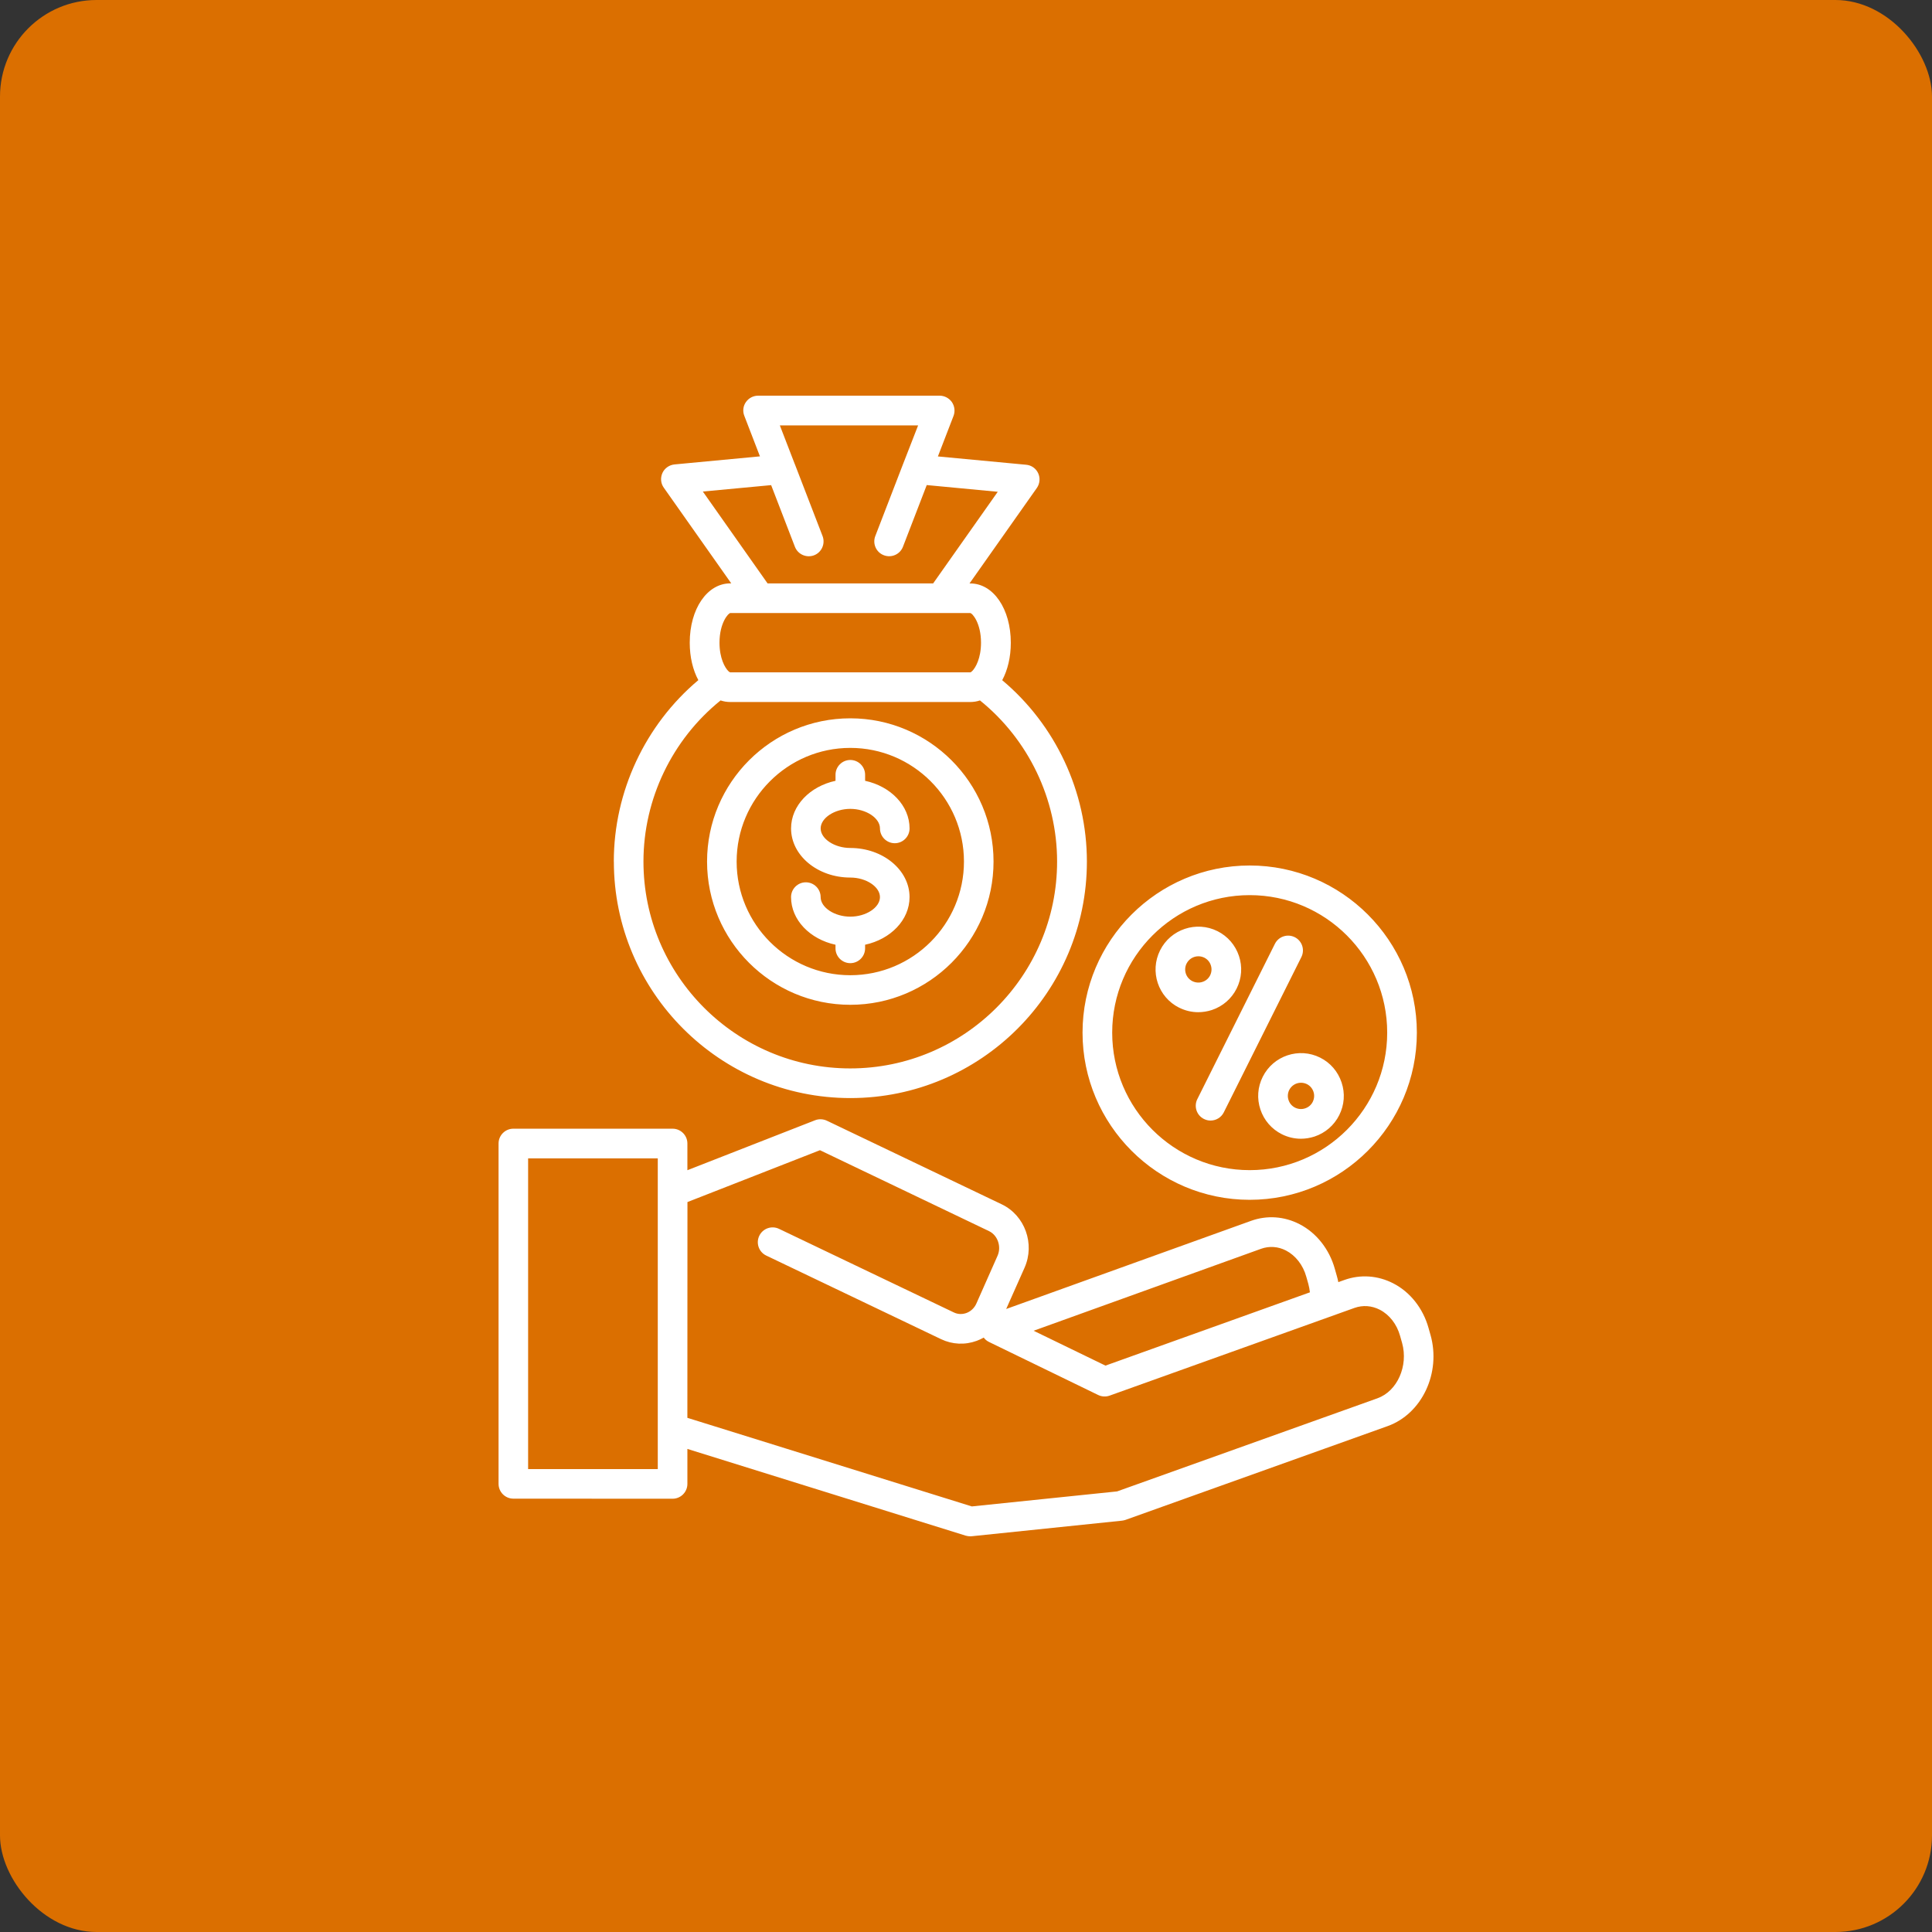
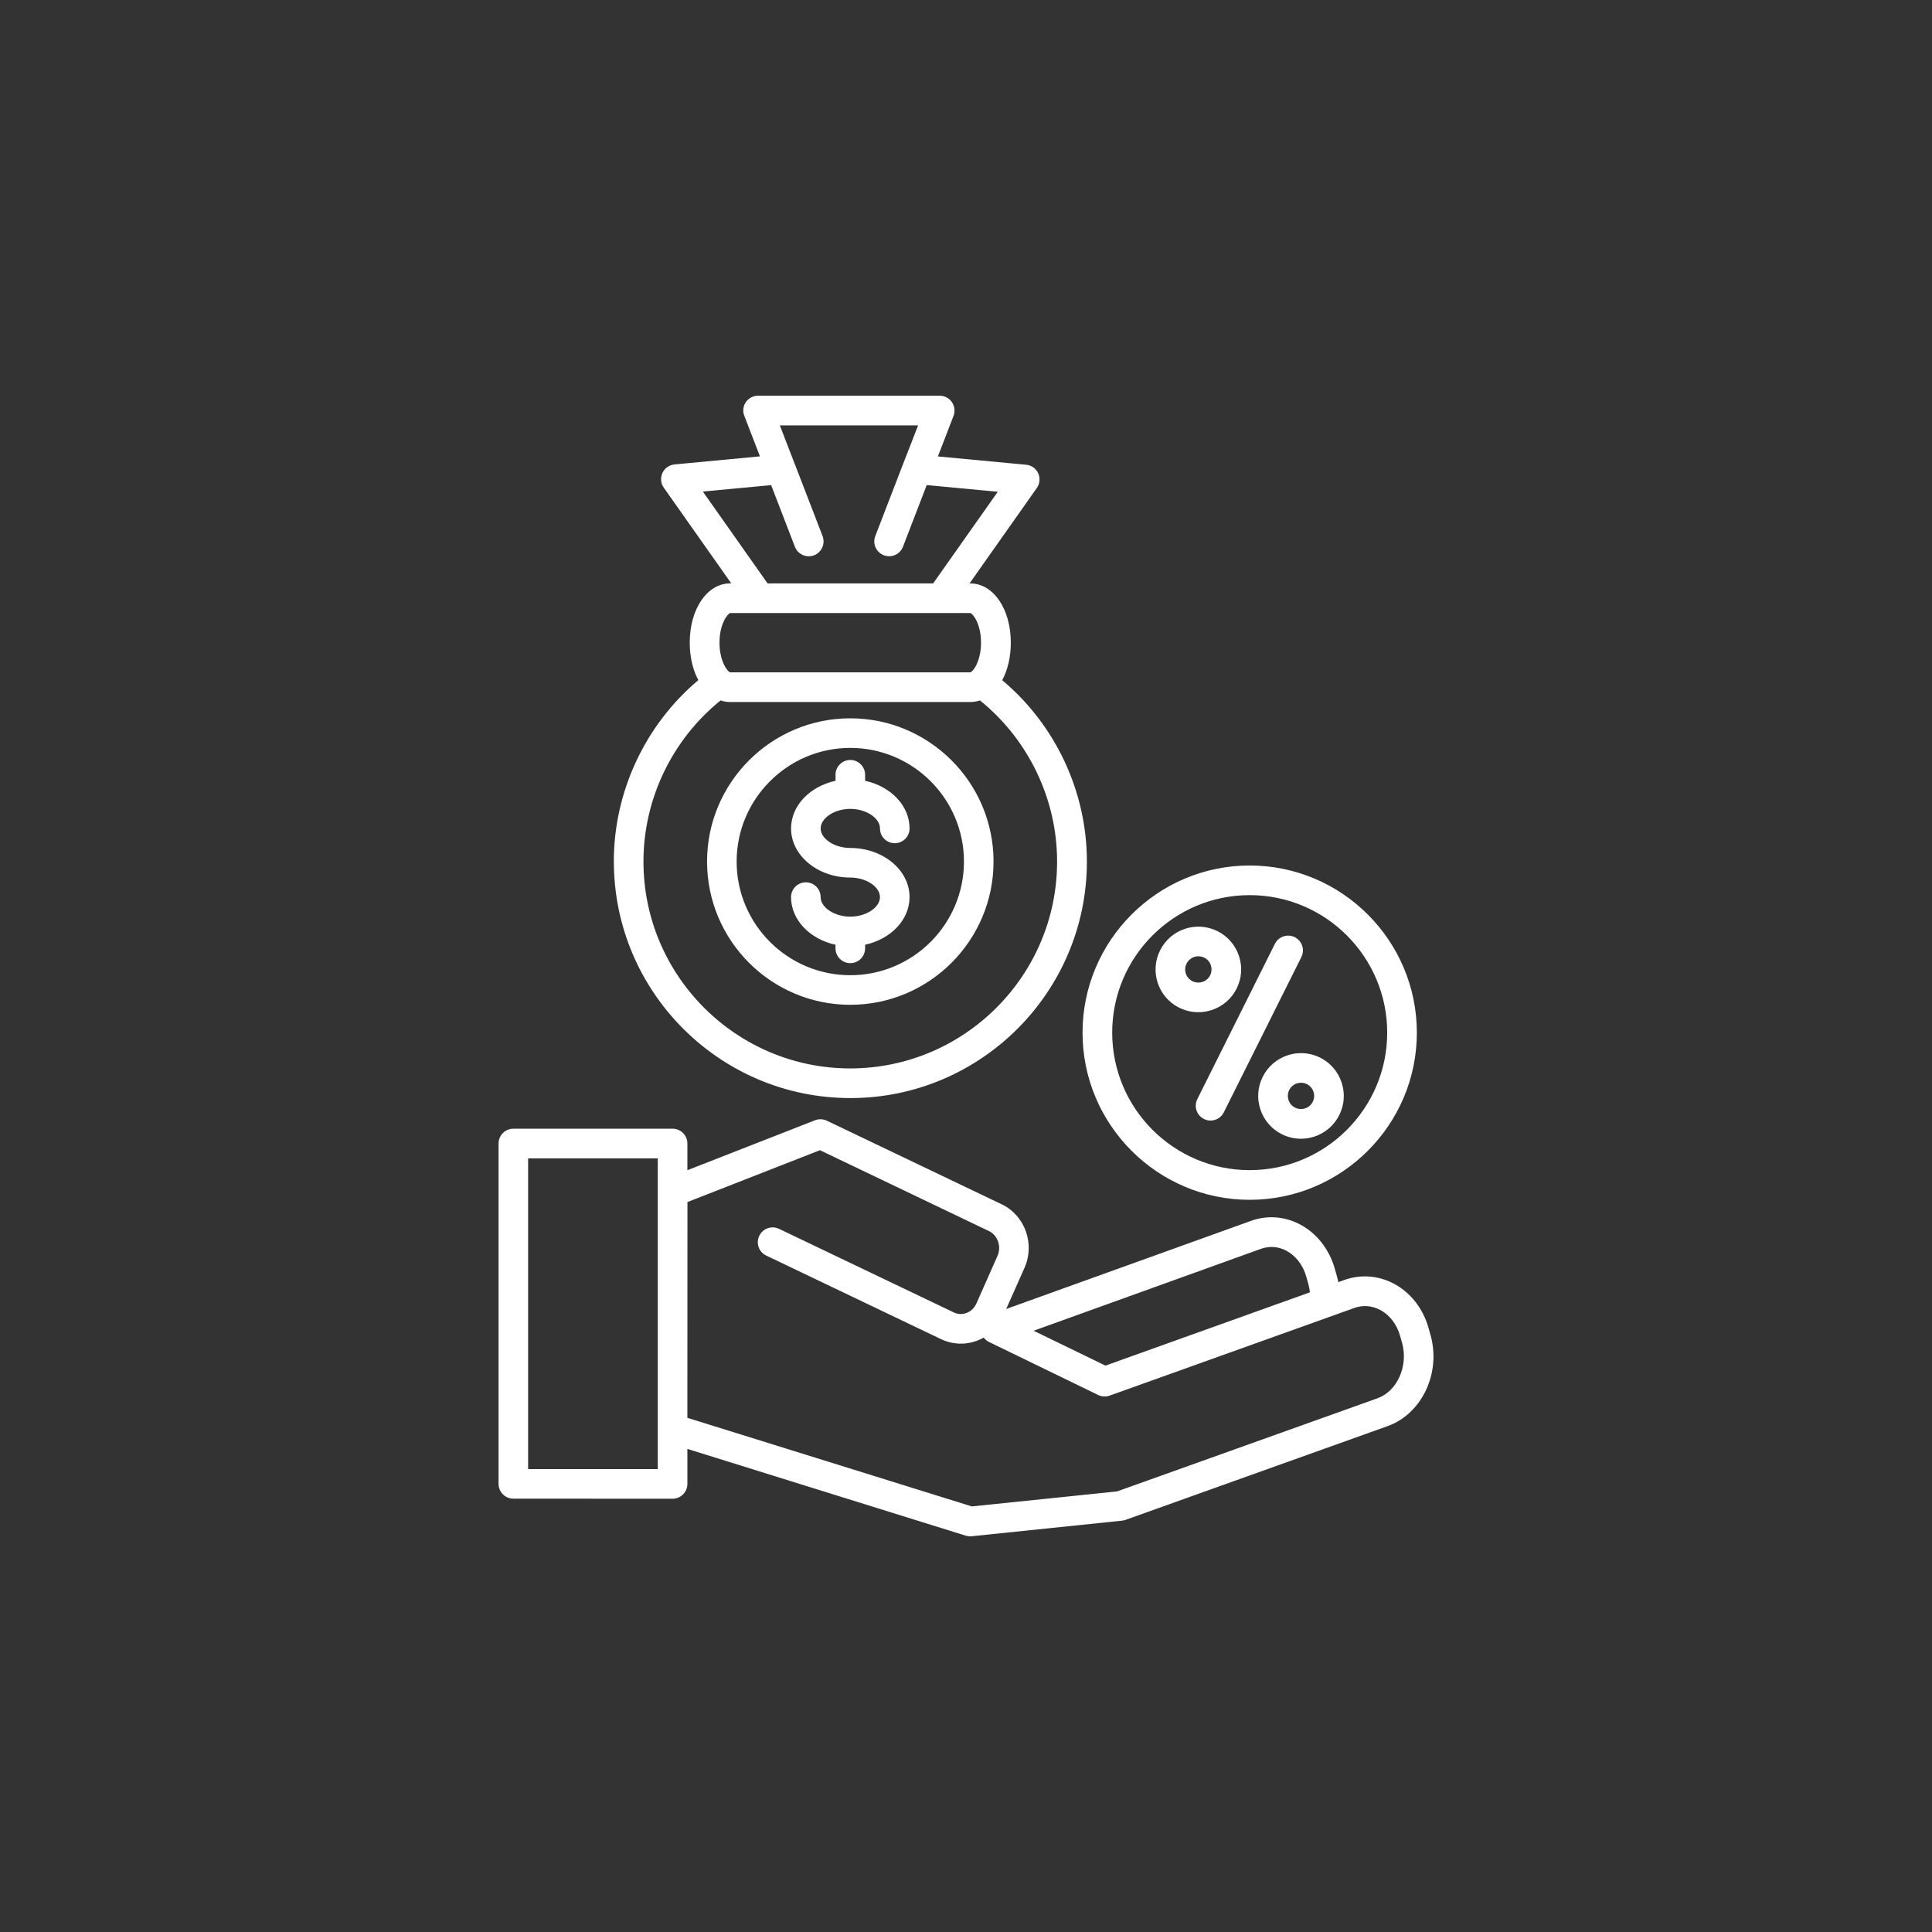
<svg xmlns="http://www.w3.org/2000/svg" width="100pt" height="100pt" version="1.1" viewBox="0 0 100 100">
  <rect x="0" y="0" width="100" height="100" fill="#333333" stroke="none" />
-   <path d="m5 0h90c2.762 0 5 2.762 5 5v90c0 2.762-2.238 5-5 5h-90c-2.762 0-5-2.762-5-5v-90c0-2.762 2.238-5 5-5z" fill="#db6f00" />
  <path d="m64.684 62.102c4.769 0 8.652-3.883 8.652-8.652s-3.883-8.652-8.652-8.652c-4.769 0-8.652 3.883-8.652 8.652s3.883 8.652 8.652 8.652zm0-15.77c3.926 0 7.117 3.191 7.117 7.117s-3.191 7.117-7.117 7.117c-3.926 0-7.117-3.191-7.117-7.117s3.191-7.117 7.117-7.117zm-2.711 10.559 4.016-8.039c0.191-0.379 0.648-0.531 1.027-0.344 0.379 0.191 0.531 0.648 0.344 1.027l-4.016 8.039c-0.133 0.27-0.406 0.426-0.688 0.426-0.117 0-0.23-0.027-0.34-0.082-0.379-0.188-0.531-0.648-0.344-1.027zm-0.938-4.734c0.312 0.156 0.648 0.234 0.988 0.234 0.234 0 0.473-0.039 0.703-0.113 0.562-0.188 1.016-0.582 1.281-1.109 0.266-0.531 0.309-1.129 0.121-1.691s-0.582-1.016-1.109-1.281c-1.094-0.547-2.426-0.102-2.973 0.992-0.547 1.09-0.105 2.426 0.988 2.969zm0.383-2.285c0.121-0.238 0.359-0.375 0.609-0.375 0.102 0 0.207 0.023 0.305 0.07 0.164 0.082 0.285 0.223 0.34 0.395 0.059 0.172 0.043 0.359-0.035 0.52-0.082 0.164-0.223 0.285-0.395 0.34-0.172 0.059-0.359 0.043-0.52-0.035-0.34-0.168-0.473-0.578-0.305-0.914zm6.914 4.871m0 0c-1.094-0.547-2.426-0.102-2.973 0.992-0.266 0.531-0.309 1.129-0.121 1.691s0.582 1.016 1.109 1.281c0.312 0.156 0.648 0.234 0.988 0.234 0.234 0 0.473-0.039 0.703-0.113 0.562-0.188 1.016-0.582 1.281-1.109 0.266-0.531 0.309-1.129 0.121-1.691-0.188-0.566-0.582-1.023-1.109-1.285zm-0.383 2.285c-0.082 0.164-0.223 0.285-0.395 0.34-0.172 0.059-0.359 0.043-0.52-0.035-0.164-0.082-0.285-0.223-0.34-0.395-0.059-0.172-0.043-0.359 0.035-0.52 0.121-0.238 0.359-0.375 0.609-0.375 0.102 0 0.207 0.023 0.305 0.07 0.336 0.168 0.473 0.578 0.305 0.914zm6.094 12.07-0.105-0.371c-0.285-1.012-0.949-1.852-1.824-2.301-0.797-0.41-1.695-0.473-2.527-0.176l-0.316 0.113c-0.02-0.109-0.047-0.215-0.078-0.324l-0.105-0.371c-0.285-1.012-0.949-1.855-1.824-2.305-0.793-0.41-1.684-0.469-2.512-0.172l-12.672 4.562 0.949-2.133c0.551-1.238 0.02-2.711-1.18-3.285l-9.051-4.328c-0.098-0.047-0.203-0.07-0.305-0.074-0.102-0.004-0.207 0.012-0.305 0.051l-6.609 2.586v-1.383c0-0.422-0.344-0.766-0.766-0.766h-8.242c-0.422 0-0.766 0.344-0.766 0.766v17.617c0 0.422 0.344 0.766 0.766 0.766l8.242 0.004c0.422 0 0.766-0.344 0.766-0.766v-1.812l14.414 4.492c0.078 0.02 0.156 0.031 0.23 0.031 0.027 0 0.051 0 0.078-0.004l7.769-0.805c0.062-0.008 0.121-0.02 0.18-0.039l13.574-4.856c1.777-0.637 2.773-2.754 2.219-4.719zm-8.77-4.461c0.422-0.152 0.883-0.121 1.289 0.09 0.496 0.258 0.883 0.75 1.051 1.355l0.105 0.371c0.039 0.145 0.066 0.289 0.082 0.438l-10.582 3.793-3.719-1.805zm-37.938 11.402v-16.082h6.711v13.992 0.008 2.082zm43.973-3.668-13.488 4.824-7.519 0.777-14.723-4.586 0.004-11.168 6.859-2.684 8.75 4.188c0.449 0.215 0.652 0.801 0.441 1.277l-1.094 2.469c-0.102 0.23-0.285 0.406-0.516 0.492-0.215 0.078-0.445 0.07-0.648-0.027l-9.051-4.328c-0.383-0.184-0.84-0.023-1.023 0.359-0.184 0.383-0.023 0.84 0.359 1.023l9.051 4.328c0.582 0.277 1.234 0.309 1.844 0.086 0.125-0.047 0.246-0.102 0.363-0.168 0.07 0.098 0.168 0.176 0.281 0.23l5.644 2.742c0.188 0.09 0.398 0.102 0.594 0.031l12.672-4.539c0.43-0.152 0.891-0.121 1.309 0.094 0.5 0.258 0.883 0.75 1.051 1.355l0.105 0.371c0.328 1.18-0.25 2.488-1.266 2.852zm-27.297-20.363c4.09 0 7.414-3.328 7.414-7.414 0-4.09-3.328-7.414-7.414-7.414-4.09 0-7.414 3.328-7.414 7.414 0 4.09 3.324 7.414 7.414 7.414zm0-13.297c3.242 0 5.883 2.637 5.883 5.883 0 3.242-2.637 5.883-5.883 5.883-3.242 0-5.883-2.637-5.883-5.883 0-3.242 2.641-5.883 5.883-5.883zm1.535 7.723c0-0.539-0.719-1.012-1.535-1.012-1.691 0-3.066-1.141-3.066-2.543 0-1.184 0.98-2.18 2.301-2.465v-0.312c0-0.422 0.344-0.766 0.766-0.766s0.766 0.344 0.766 0.766v0.312c1.32 0.285 2.301 1.281 2.301 2.465 0 0.422-0.344 0.766-0.766 0.766s-0.766-0.344-0.766-0.766c0-0.539-0.719-1.012-1.535-1.012-0.816 0-1.535 0.473-1.535 1.012 0 0.539 0.719 1.012 1.535 1.012 1.691 0 3.066 1.141 3.066 2.543 0 1.184-0.98 2.18-2.301 2.465v0.188c0 0.422-0.344 0.766-0.766 0.766s-0.766-0.344-0.766-0.766v-0.188c-1.32-0.285-2.301-1.281-2.301-2.465 0-0.422 0.344-0.766 0.766-0.766 0.422 0 0.766 0.344 0.766 0.766 0 0.539 0.719 1.012 1.535 1.012 0.816 0 1.535-0.473 1.535-1.012zm-13.773-1.84c0 6.75 5.492 12.242 12.242 12.242s12.242-5.492 12.242-12.242c0-3.621-1.625-7.074-4.383-9.387 0.281-0.523 0.445-1.191 0.445-1.938 0-1.75-0.902-3.07-2.098-3.07h-0.039l3.484-4.941c0.156-0.223 0.184-0.516 0.07-0.762-0.113-0.25-0.352-0.418-0.625-0.441l-4.566-0.43 0.809-2.098c0.09-0.234 0.059-0.5-0.082-0.711-0.148-0.211-0.387-0.336-0.637-0.336h-9.395c-0.254 0-0.488 0.125-0.633 0.332s-0.176 0.473-0.082 0.711l0.809 2.098-4.422 0.418c-0.273 0.027-0.512 0.195-0.625 0.441-0.113 0.25-0.09 0.539 0.07 0.762l3.492 4.953h-0.051c-1.195 0-2.098 1.32-2.098 3.07 0 0.746 0.164 1.418 0.445 1.938-2.75 2.316-4.375 5.769-4.375 9.391zm4.606-19.152 3.535-0.332 1.23 3.191c0.152 0.395 0.598 0.59 0.992 0.441 0.395-0.152 0.59-0.598 0.441-0.992l-1.434-3.719c-0.004-0.008-0.008-0.02-0.012-0.027l-0.766-1.984h7.156l-0.77 1.977c-0.004 0.012-0.008 0.02-0.012 0.031l-1.434 3.719c-0.152 0.395 0.043 0.84 0.441 0.992 0.395 0.152 0.84-0.043 0.992-0.441l1.23-3.191 3.676 0.348-3.344 4.742h-8.57zm1.426 6.289h12.41c0.109 0 0.562 0.512 0.562 1.535 0 0.805-0.281 1.293-0.453 1.465-0.02 0.016-0.039 0.031-0.055 0.047-0.023 0.016-0.039 0.023-0.055 0.023h-12.41c-0.012 0-0.031-0.008-0.055-0.023-0.02-0.016-0.035-0.031-0.055-0.047-0.172-0.172-0.453-0.66-0.453-1.465 0-1.023 0.457-1.535 0.562-1.535zm-0.508 4.523c0.16 0.055 0.332 0.082 0.508 0.082h12.41c0.176 0 0.348-0.027 0.508-0.082 2.508 2.023 3.992 5.106 3.992 8.34 0 5.902-4.805 10.707-10.707 10.707-5.902 0-10.703-4.805-10.703-10.707 0-3.234 1.484-6.316 3.992-8.34z" fill="#fff" />
</svg>